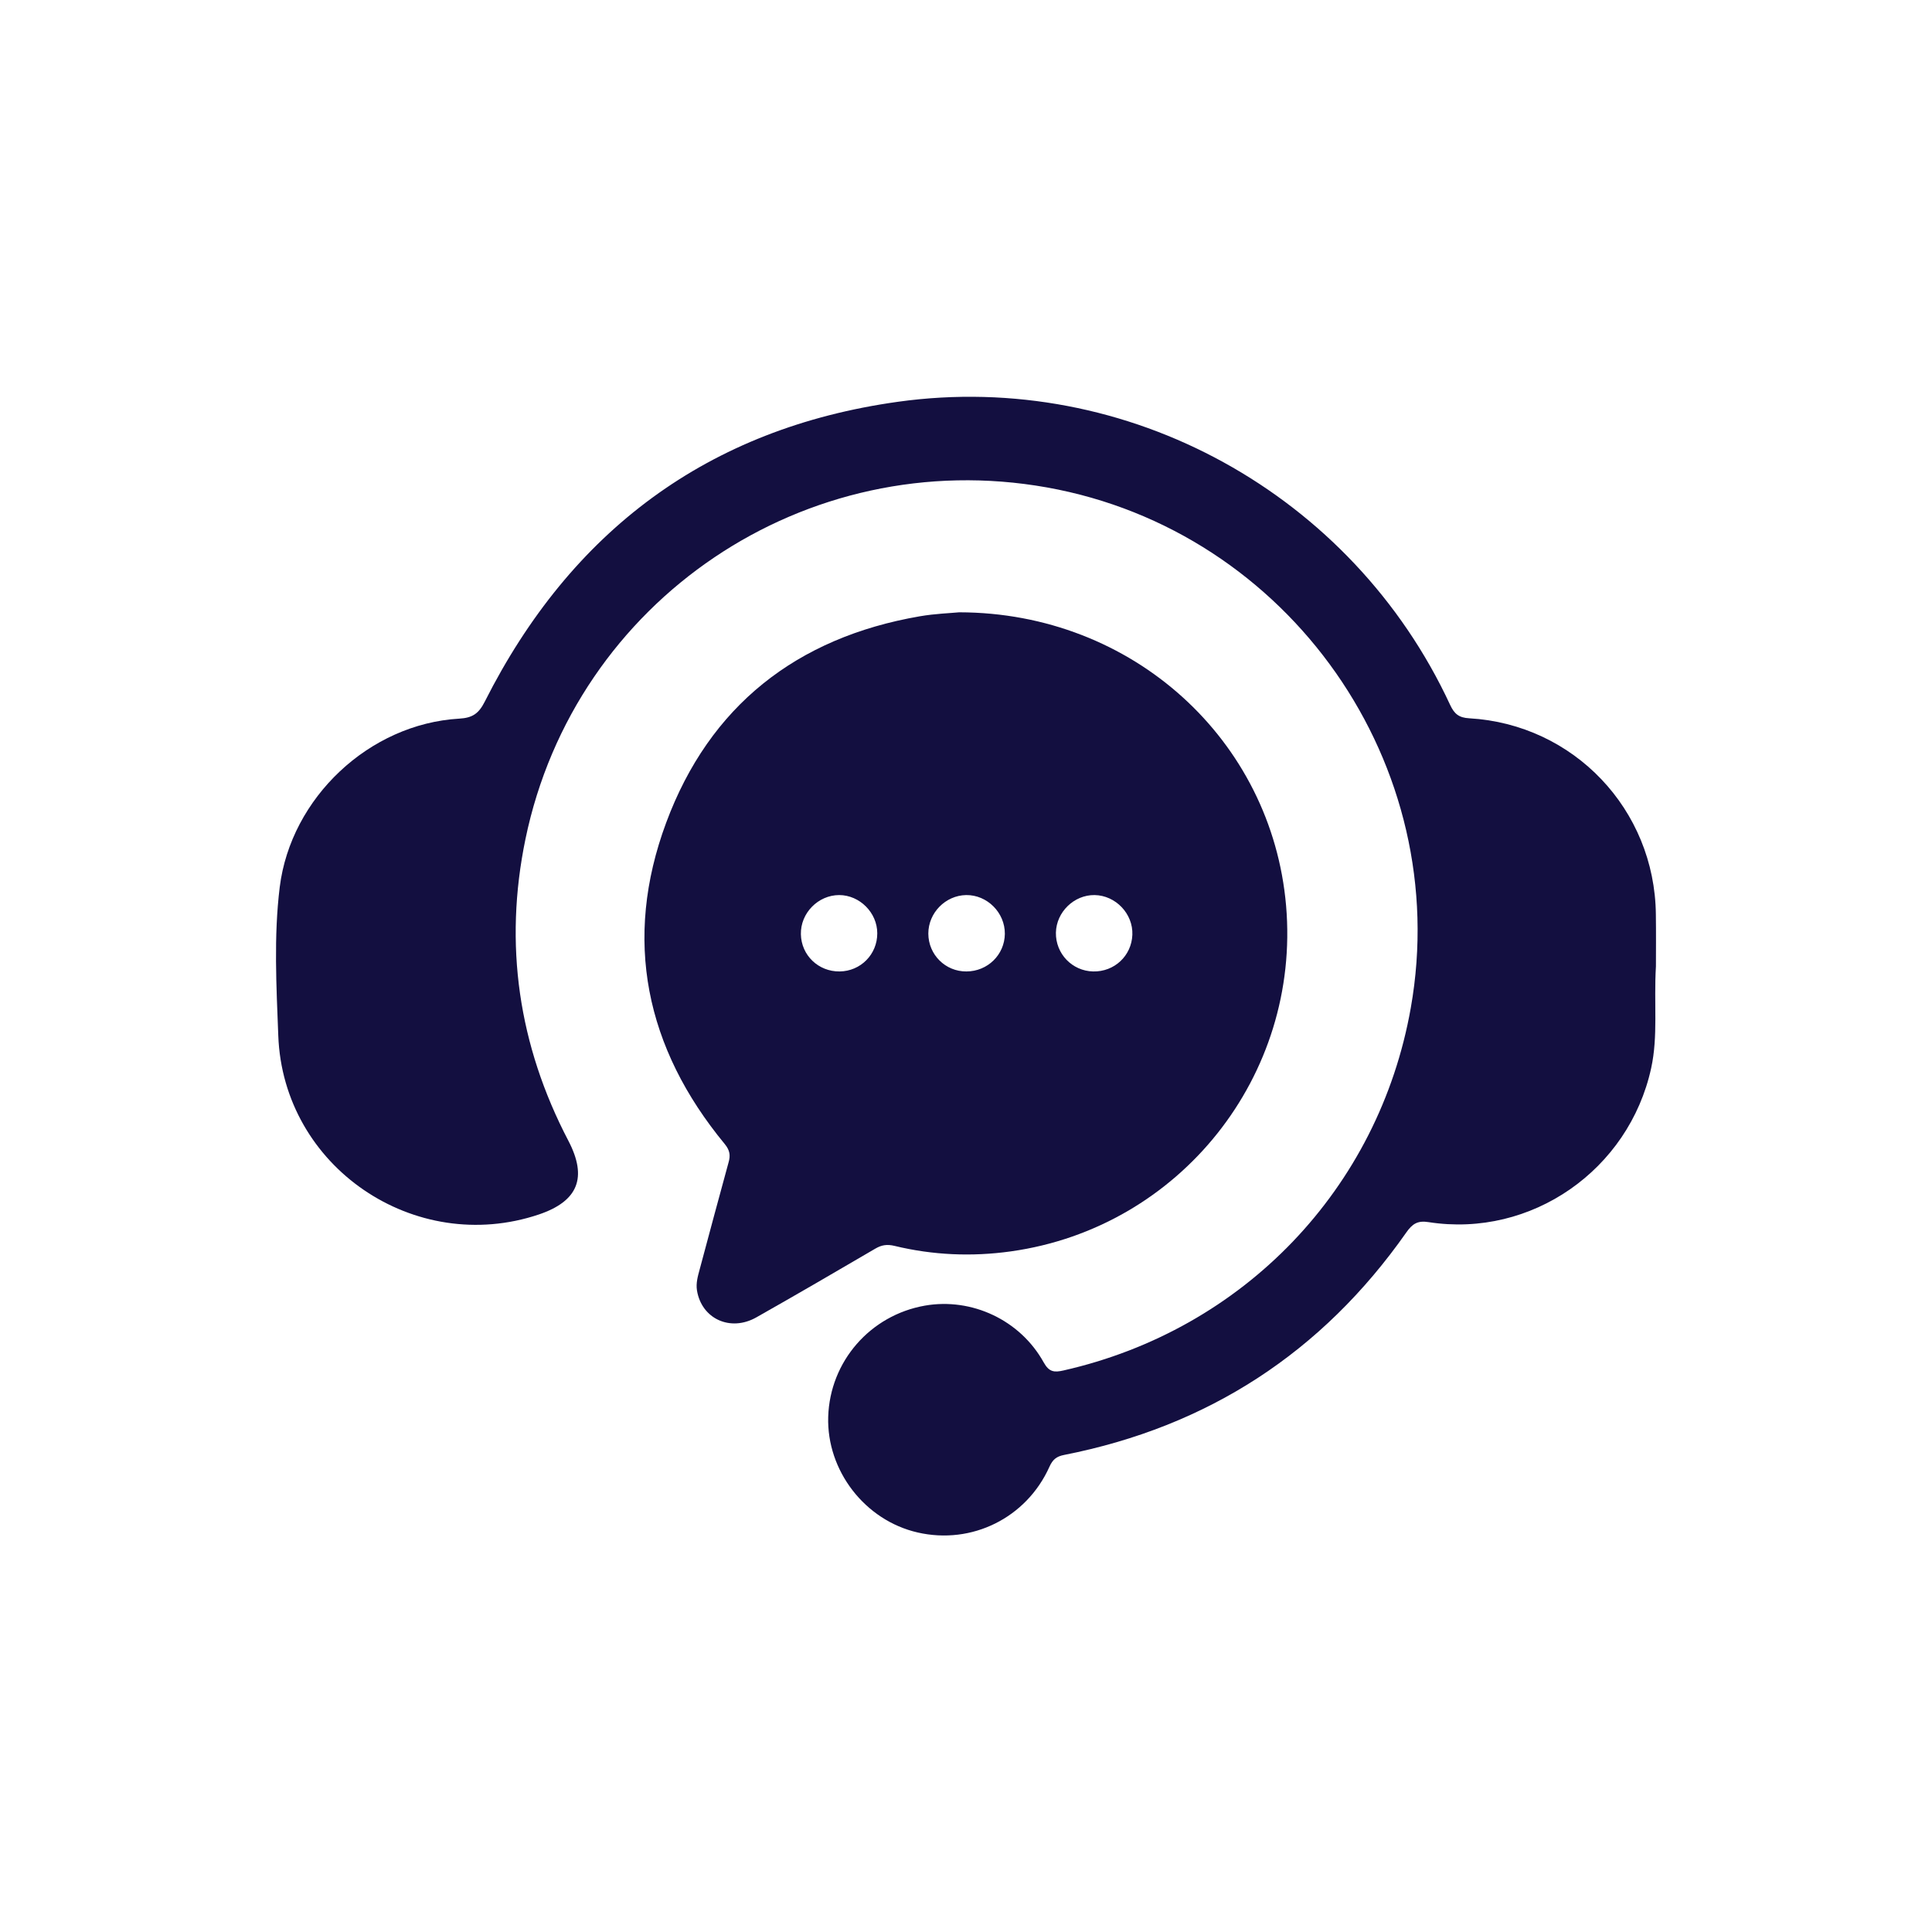
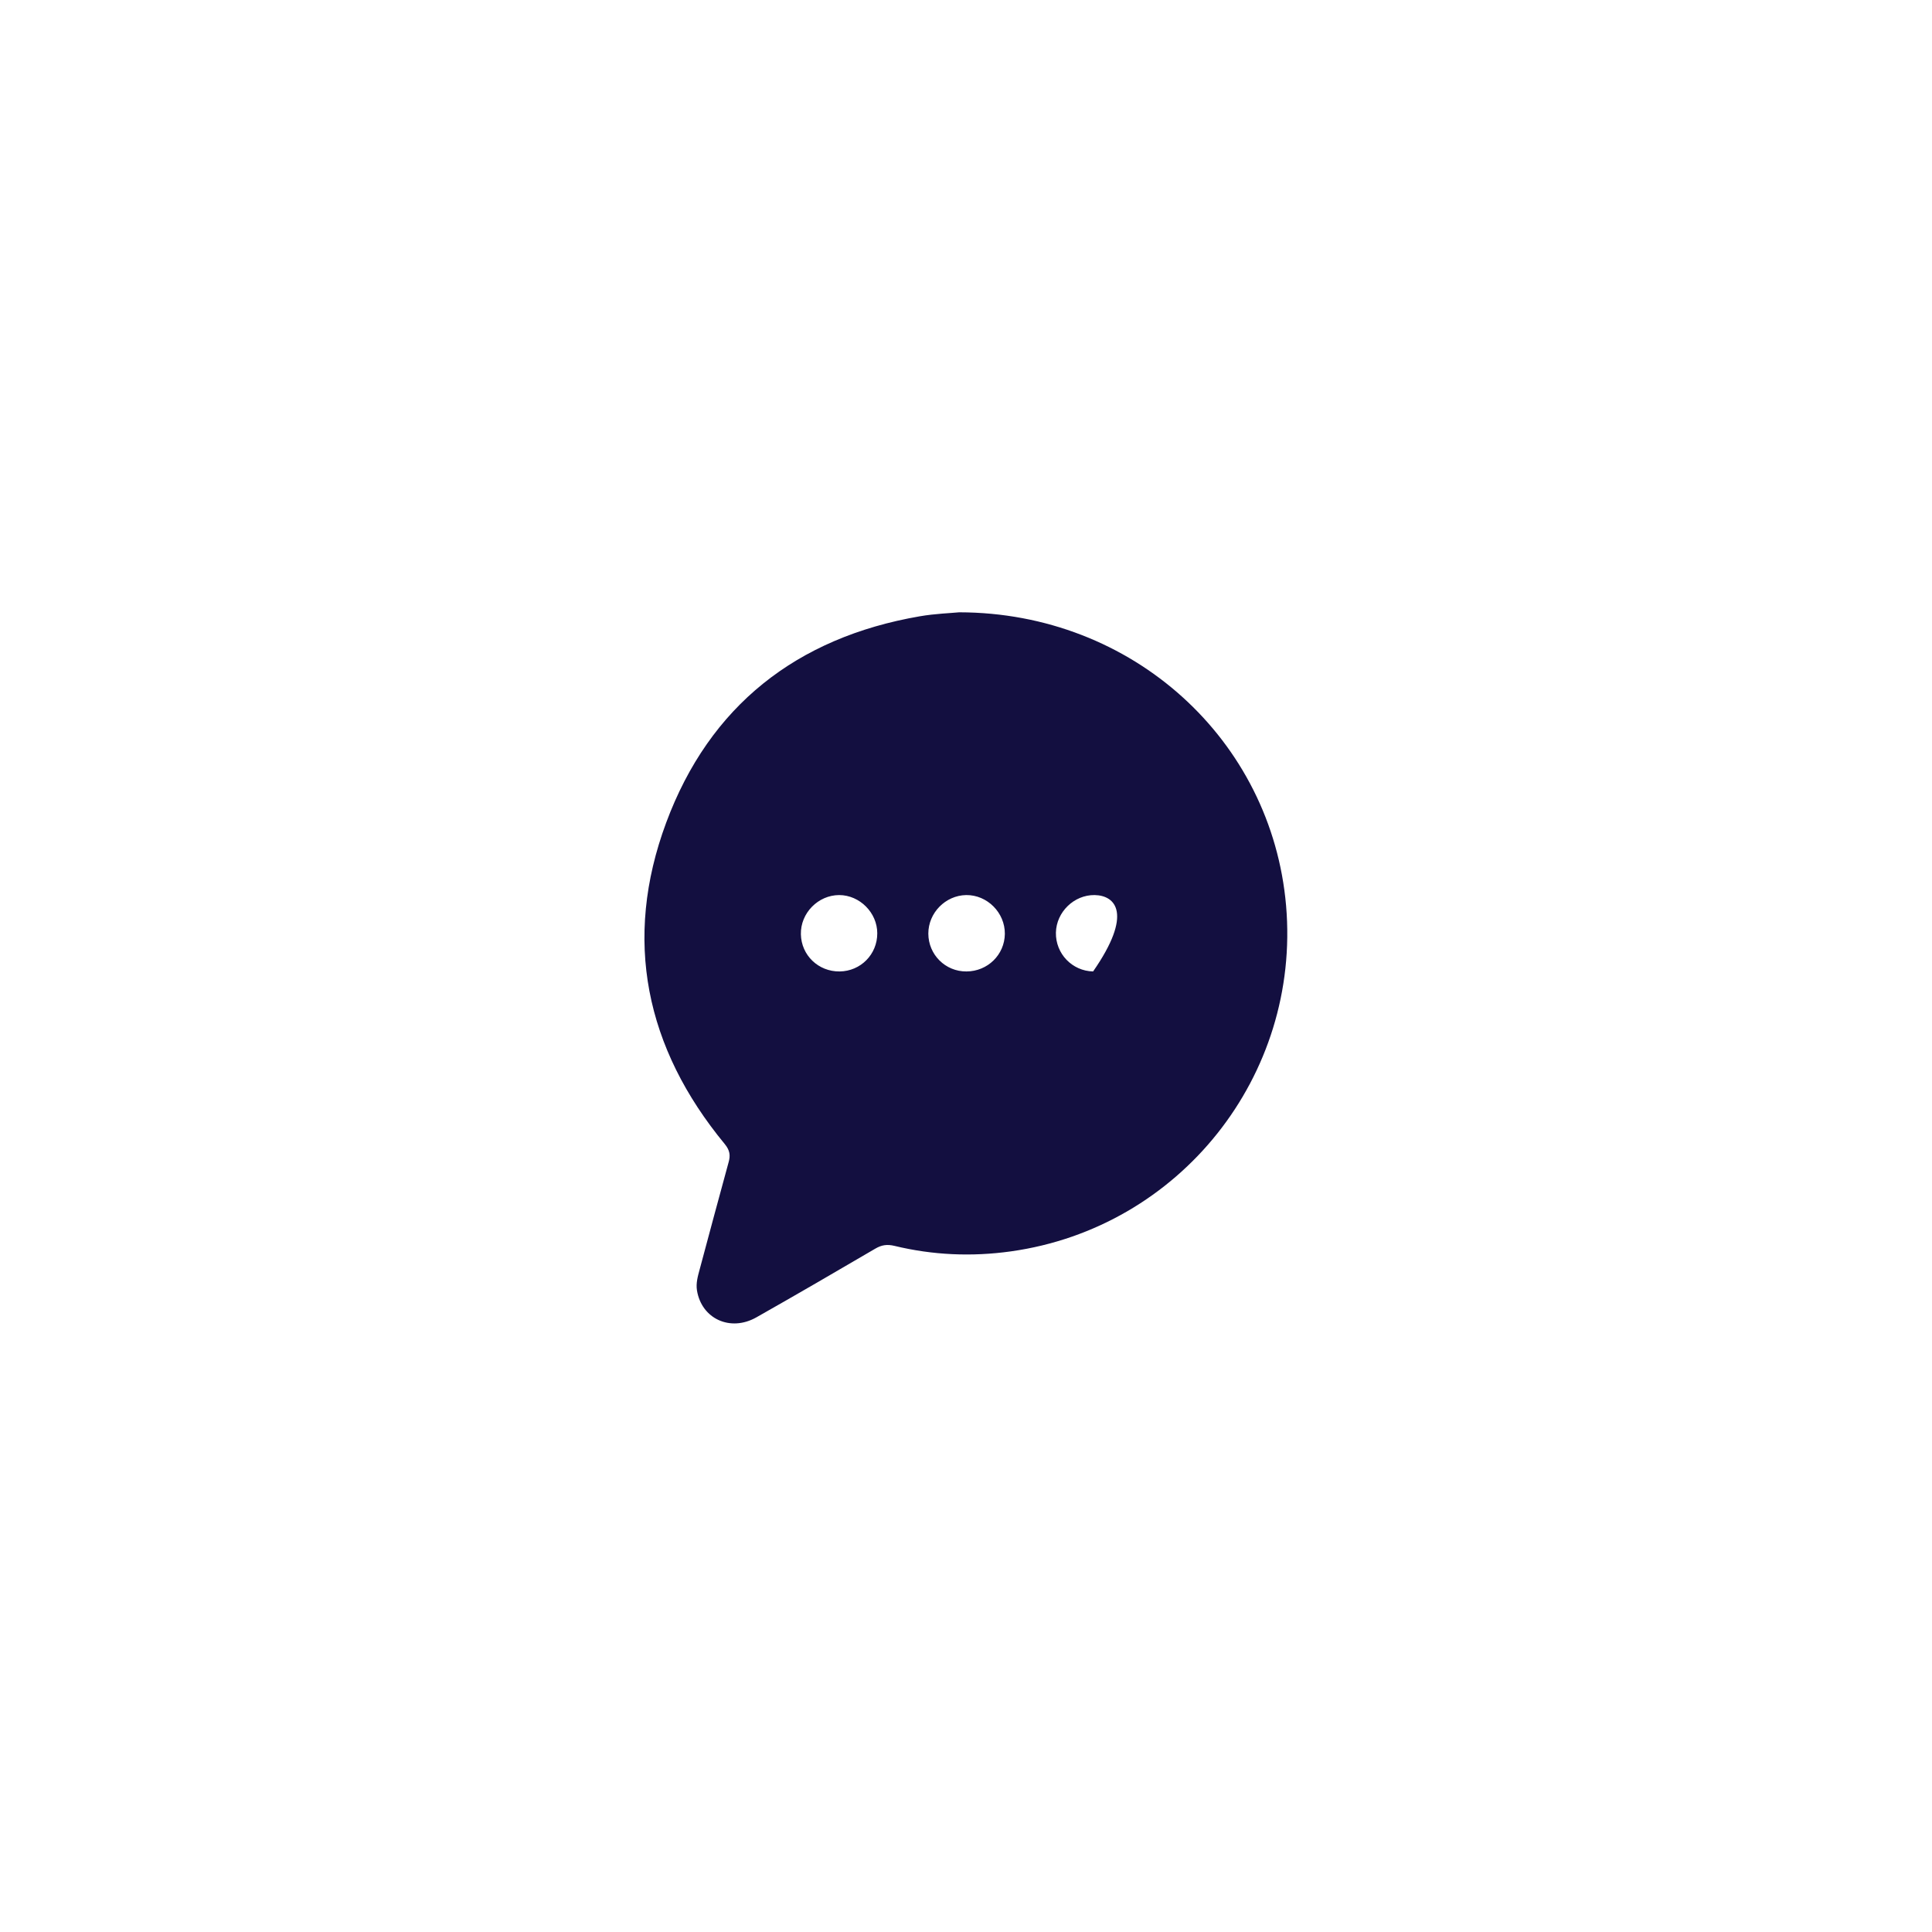
<svg xmlns="http://www.w3.org/2000/svg" width="28" height="28" viewBox="0 0 28 28" fill="none">
-   <path d="M23.999 14.004C23.967 14.543 24.032 15.013 23.93 15.48C23.608 16.955 22.193 17.944 20.704 17.712C20.544 17.686 20.468 17.738 20.381 17.862C19.161 19.601 17.506 20.676 15.422 21.086C15.309 21.108 15.256 21.154 15.209 21.258C14.876 21.999 14.085 22.39 13.3 22.21C12.537 22.036 11.979 21.315 12.003 20.533C12.028 19.731 12.612 19.061 13.405 18.922C14.083 18.804 14.785 19.13 15.126 19.745C15.204 19.886 15.28 19.892 15.412 19.862C18.024 19.271 19.982 17.229 20.446 14.608C21.069 11.093 18.69 7.693 15.172 7.064C11.68 6.441 8.333 8.691 7.615 12.162C7.3 13.687 7.514 15.149 8.237 16.532C8.516 17.066 8.38 17.408 7.81 17.601C6.011 18.206 4.103 16.913 4.033 15.009C4.006 14.294 3.966 13.572 4.054 12.857C4.215 11.561 5.352 10.491 6.656 10.415C6.848 10.404 6.938 10.342 7.026 10.168C8.275 7.694 10.26 6.207 13.013 5.823C16.345 5.358 19.6 7.163 21.016 10.215C21.077 10.346 21.143 10.402 21.294 10.41C22.808 10.497 23.982 11.732 23.998 13.251C24.002 13.525 23.999 13.8 23.999 14.004Z" fill="#130F40" />
-   <path d="M13.901 8.874C16.419 8.877 18.432 10.727 18.639 13.126C18.851 15.591 17.1 17.793 14.65 18.136C14.084 18.215 13.519 18.191 12.963 18.056C12.857 18.031 12.778 18.042 12.686 18.096C12.114 18.431 11.54 18.765 10.962 19.092C10.585 19.306 10.168 19.113 10.101 18.702C10.084 18.595 10.114 18.494 10.141 18.394C10.279 17.878 10.418 17.361 10.559 16.846C10.588 16.745 10.578 16.672 10.505 16.582C9.354 15.188 9.025 13.617 9.655 11.922C10.283 10.231 11.545 9.24 13.329 8.932C13.554 8.893 13.784 8.886 13.901 8.874ZM14.006 14.079C14.314 14.078 14.559 13.837 14.563 13.535C14.566 13.227 14.307 12.968 14.002 12.972C13.702 12.977 13.454 13.23 13.454 13.53C13.455 13.836 13.701 14.081 14.006 14.079ZM15.842 14.079C16.15 14.086 16.399 13.853 16.411 13.548C16.423 13.243 16.169 12.977 15.864 12.972C15.566 12.968 15.309 13.218 15.303 13.517C15.298 13.822 15.538 14.072 15.842 14.079ZM12.168 14.079C12.473 14.076 12.715 13.831 12.714 13.526C12.714 13.227 12.459 12.973 12.163 12.972C11.857 12.972 11.6 13.234 11.607 13.54C11.613 13.844 11.86 14.082 12.168 14.079Z" fill="#130F40" />
+   <path d="M13.901 8.874C16.419 8.877 18.432 10.727 18.639 13.126C18.851 15.591 17.1 17.793 14.65 18.136C14.084 18.215 13.519 18.191 12.963 18.056C12.857 18.031 12.778 18.042 12.686 18.096C12.114 18.431 11.54 18.765 10.962 19.092C10.585 19.306 10.168 19.113 10.101 18.702C10.084 18.595 10.114 18.494 10.141 18.394C10.279 17.878 10.418 17.361 10.559 16.846C10.588 16.745 10.578 16.672 10.505 16.582C9.354 15.188 9.025 13.617 9.655 11.922C10.283 10.231 11.545 9.24 13.329 8.932C13.554 8.893 13.784 8.886 13.901 8.874ZM14.006 14.079C14.314 14.078 14.559 13.837 14.563 13.535C14.566 13.227 14.307 12.968 14.002 12.972C13.702 12.977 13.454 13.23 13.454 13.53C13.455 13.836 13.701 14.081 14.006 14.079ZM15.842 14.079C16.423 13.243 16.169 12.977 15.864 12.972C15.566 12.968 15.309 13.218 15.303 13.517C15.298 13.822 15.538 14.072 15.842 14.079ZM12.168 14.079C12.473 14.076 12.715 13.831 12.714 13.526C12.714 13.227 12.459 12.973 12.163 12.972C11.857 12.972 11.6 13.234 11.607 13.54C11.613 13.844 11.86 14.082 12.168 14.079Z" fill="#130F40" />
</svg>